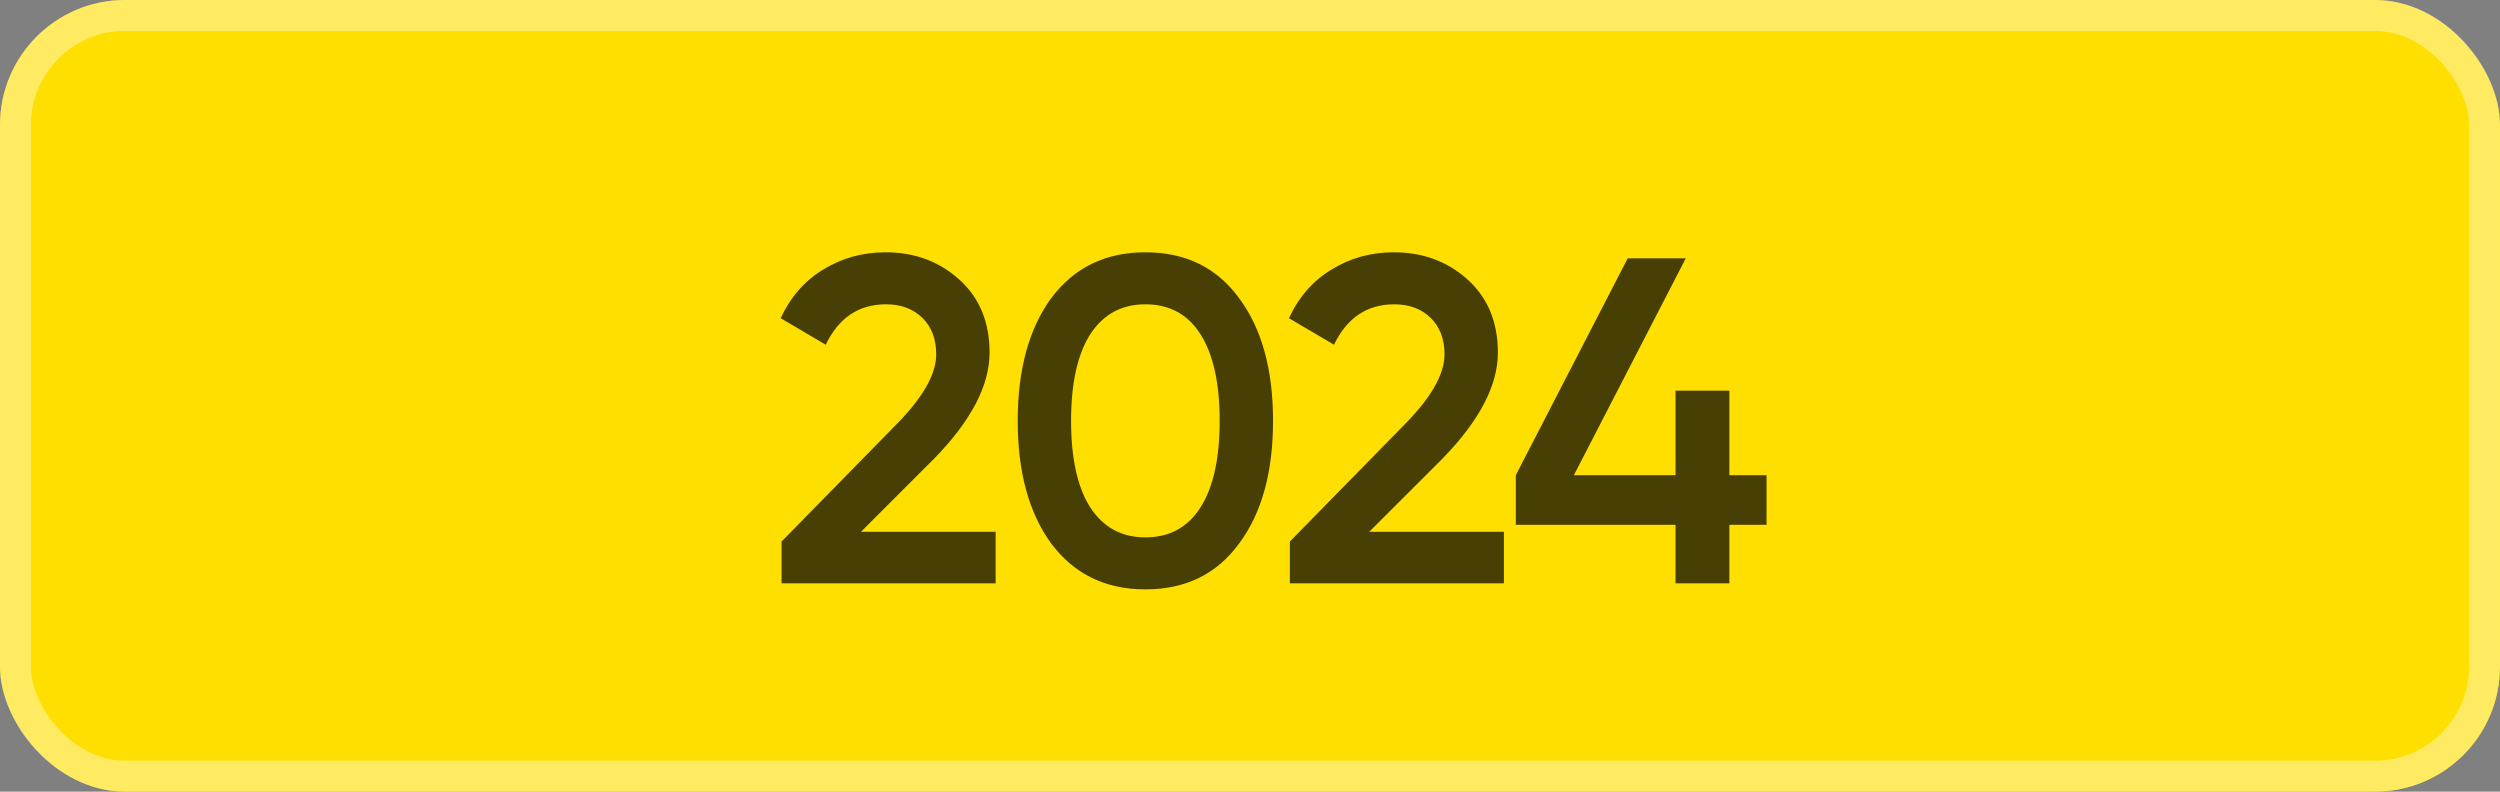
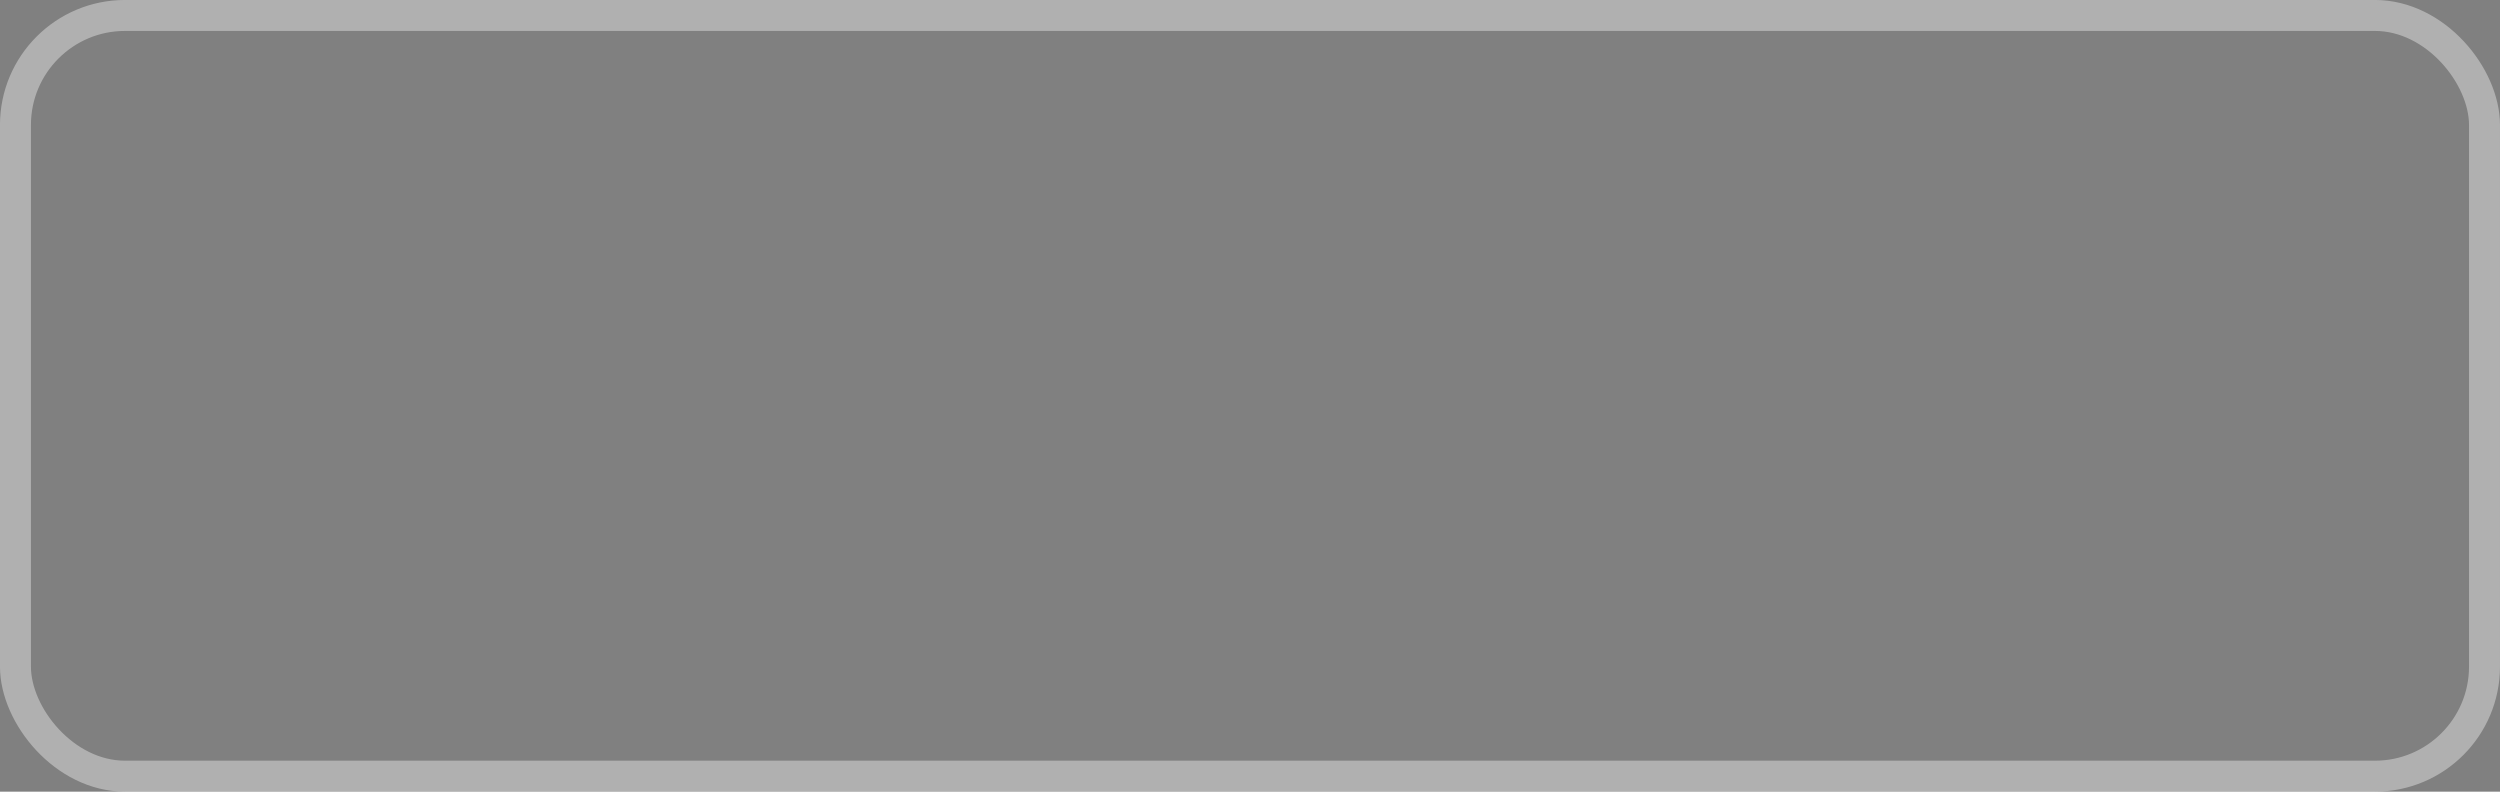
<svg xmlns="http://www.w3.org/2000/svg" width="60" height="19" viewBox="0 0 60 19" fill="none">
  <rect x="0" y="0" width="60" height="19" fill="#808080" stroke="none" />
  <g data-figma-bg-blur-radius="43.68">
-     <rect width="60" height="19" rx="3" fill="#FEDF00" />
    <rect x="0.371" y="0.371" width="59.257" height="18.257" rx="2.629" stroke="white" stroke-opacity="0.38" stroke-width="0.743" />
  </g>
-   <path d="M23.895 14H18.758V12.997L21.477 10.223C22.138 9.561 22.469 8.989 22.469 8.507C22.469 8.135 22.357 7.842 22.134 7.626C21.912 7.411 21.622 7.303 21.265 7.303C20.612 7.303 20.129 7.626 19.817 8.273L18.736 7.637C18.974 7.125 19.315 6.735 19.761 6.467C20.207 6.193 20.704 6.055 21.254 6.055C21.945 6.055 22.532 6.271 23.015 6.701C23.505 7.14 23.75 7.727 23.75 8.462C23.75 9.249 23.308 10.096 22.424 11.003L20.664 12.763H23.895V14ZM29.74 13.042C29.205 13.777 28.455 14.145 27.489 14.145C26.531 14.145 25.777 13.777 25.227 13.042C24.692 12.306 24.425 11.326 24.425 10.1C24.425 8.874 24.692 7.894 25.227 7.158C25.777 6.423 26.531 6.055 27.489 6.055C28.455 6.055 29.205 6.423 29.74 7.158C30.282 7.886 30.553 8.867 30.553 10.1C30.553 11.333 30.282 12.314 29.74 13.042ZM27.489 12.897C28.069 12.897 28.511 12.655 28.815 12.173C29.12 11.69 29.272 10.999 29.272 10.1C29.272 9.201 29.12 8.51 28.815 8.027C28.511 7.545 28.069 7.303 27.489 7.303C26.917 7.303 26.475 7.545 26.163 8.027C25.858 8.51 25.706 9.201 25.706 10.1C25.706 10.999 25.858 11.69 26.163 12.173C26.475 12.655 26.917 12.897 27.489 12.897ZM36.094 14H30.957V12.997L33.676 10.223C34.337 9.561 34.668 8.989 34.668 8.507C34.668 8.135 34.556 7.842 34.333 7.626C34.111 7.411 33.821 7.303 33.464 7.303C32.81 7.303 32.328 7.626 32.016 8.273L30.935 7.637C31.172 7.125 31.514 6.735 31.96 6.467C32.406 6.193 32.903 6.055 33.453 6.055C34.144 6.055 34.731 6.271 35.214 6.701C35.704 7.14 35.949 7.727 35.949 8.462C35.949 9.249 35.507 10.096 34.623 11.003L32.862 12.763H36.094V14ZM41.505 11.404H42.397V12.596H41.505V14H40.213V12.596H36.38V11.404L39.065 6.2H40.458L37.773 11.404H40.213V9.376H41.505V11.404Z" fill="#473F04" />
  <defs>
    <clipPath id="bgblur_0_90_20_clip_path" transform="translate(43.68 43.68)">
-       <rect width="60" height="19" rx="3" />
-     </clipPath>
+       </clipPath>
  </defs>
</svg>